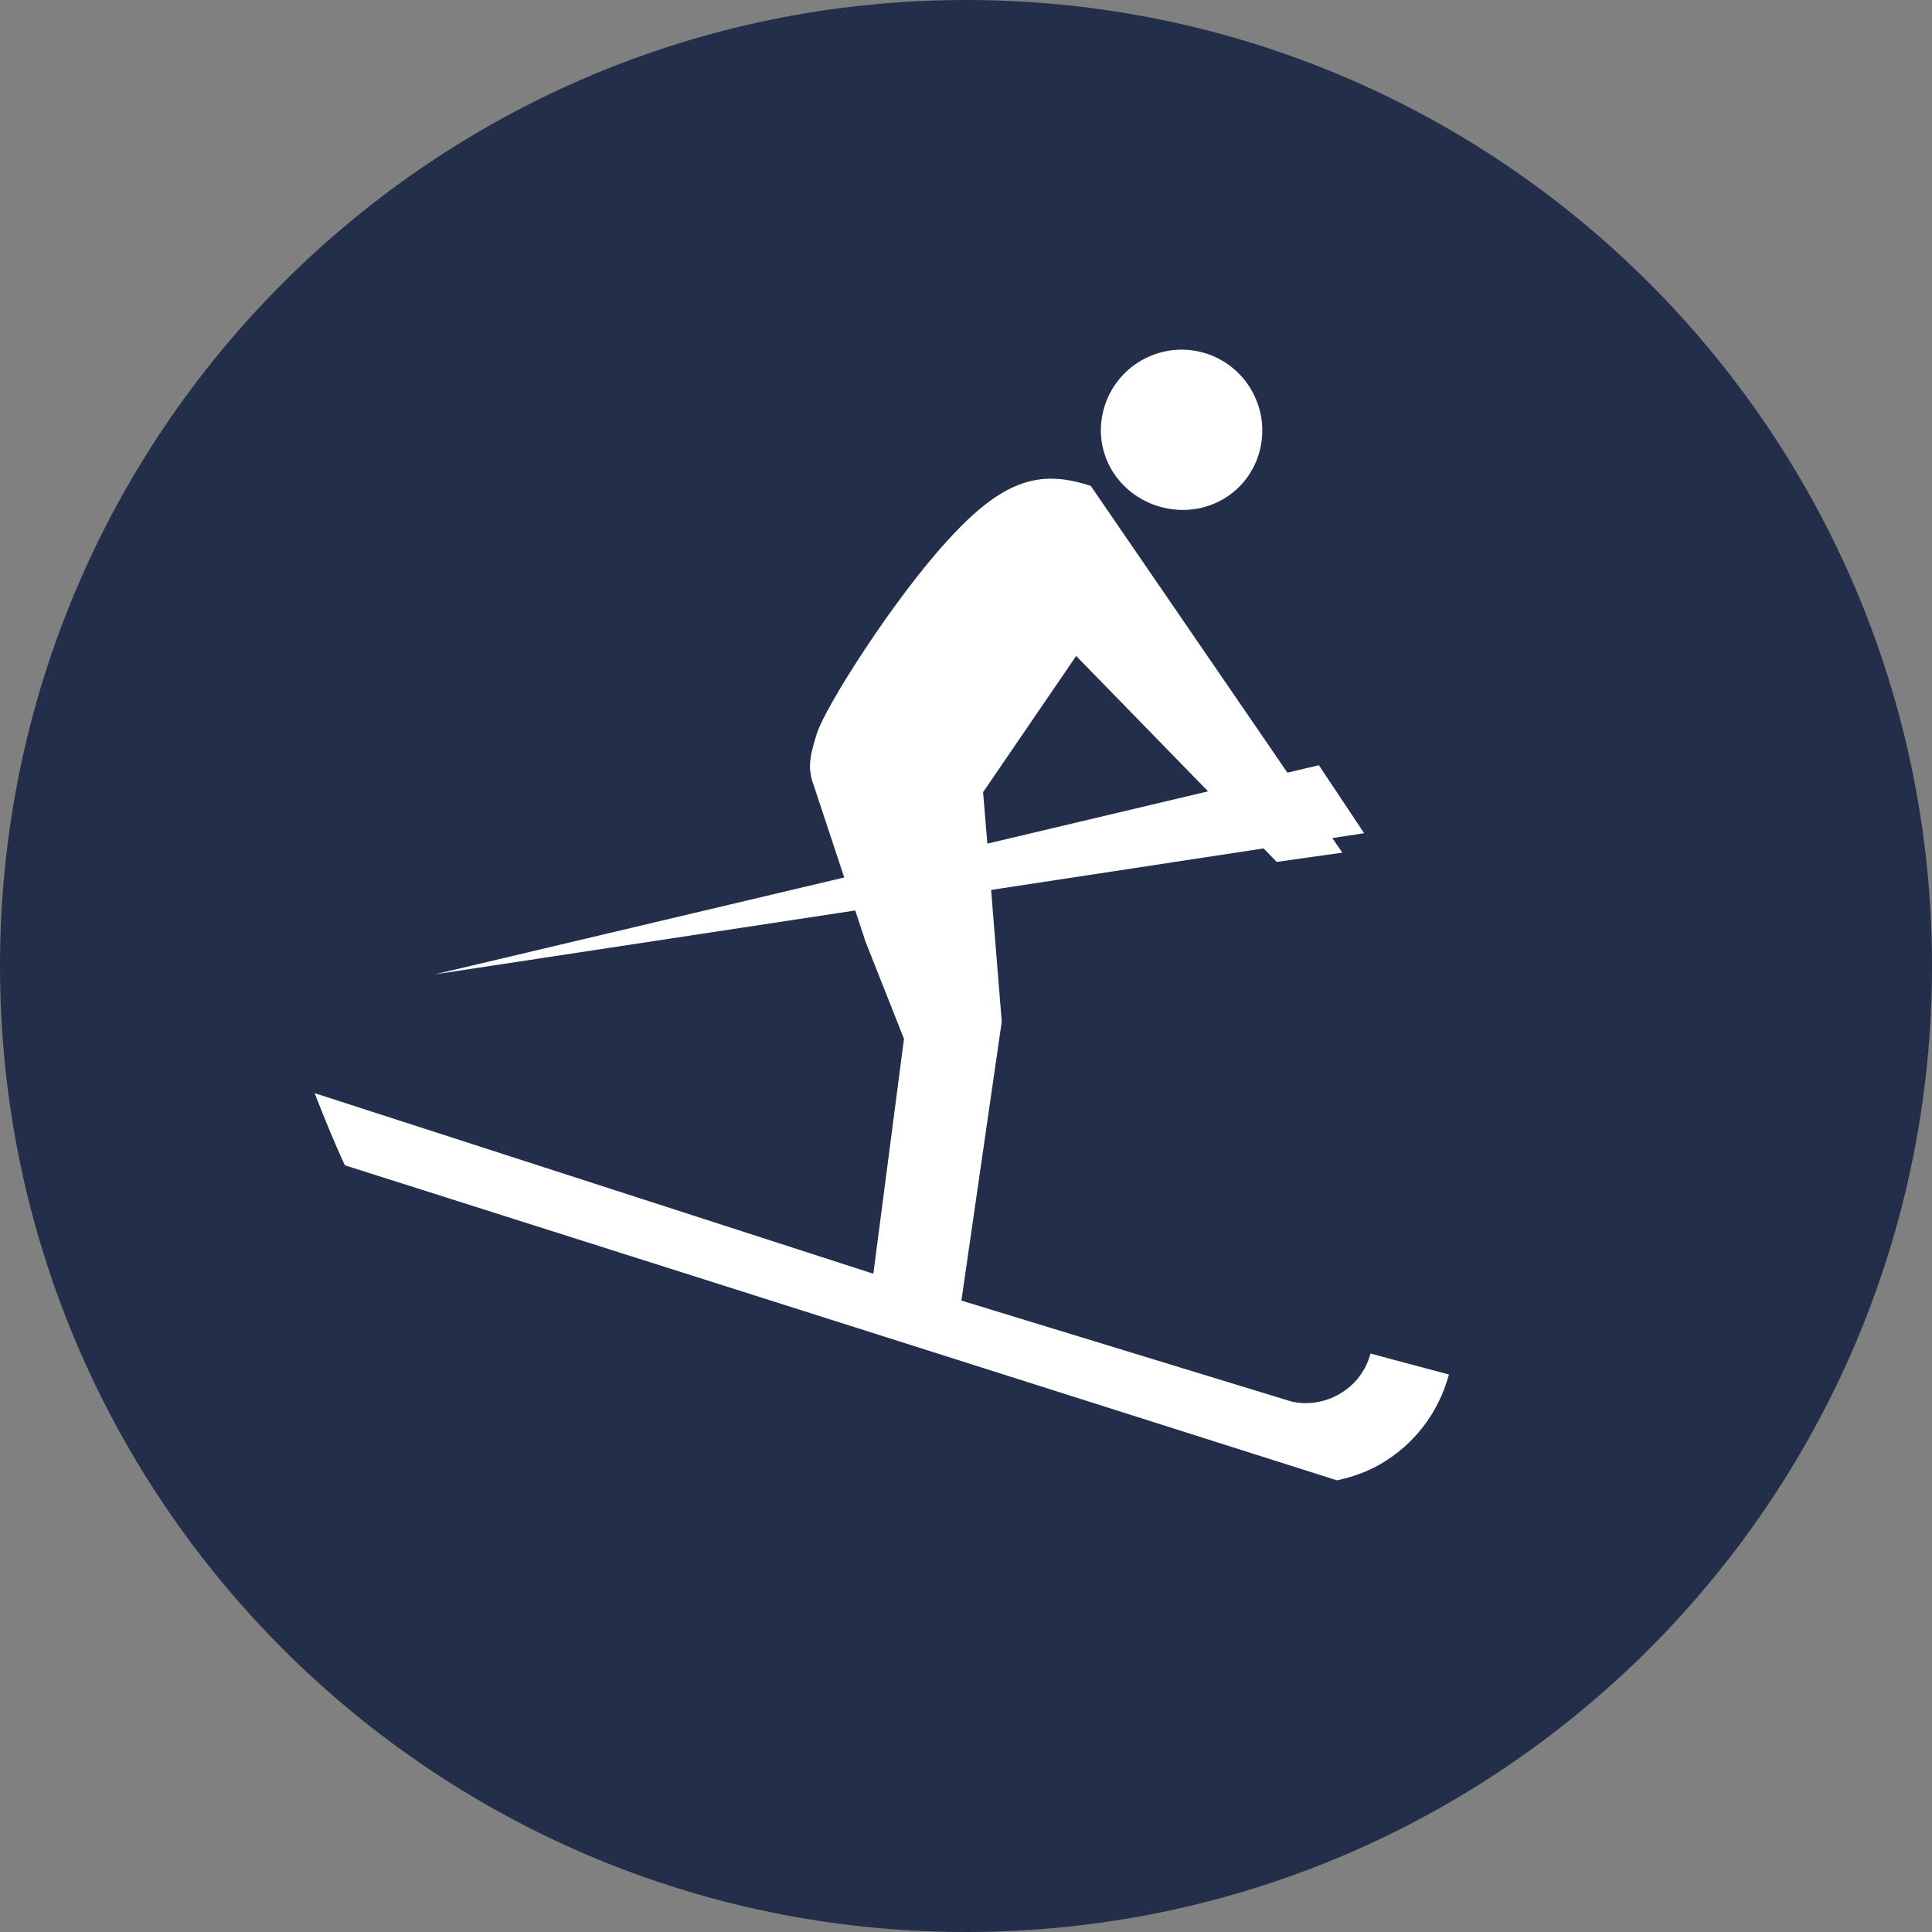
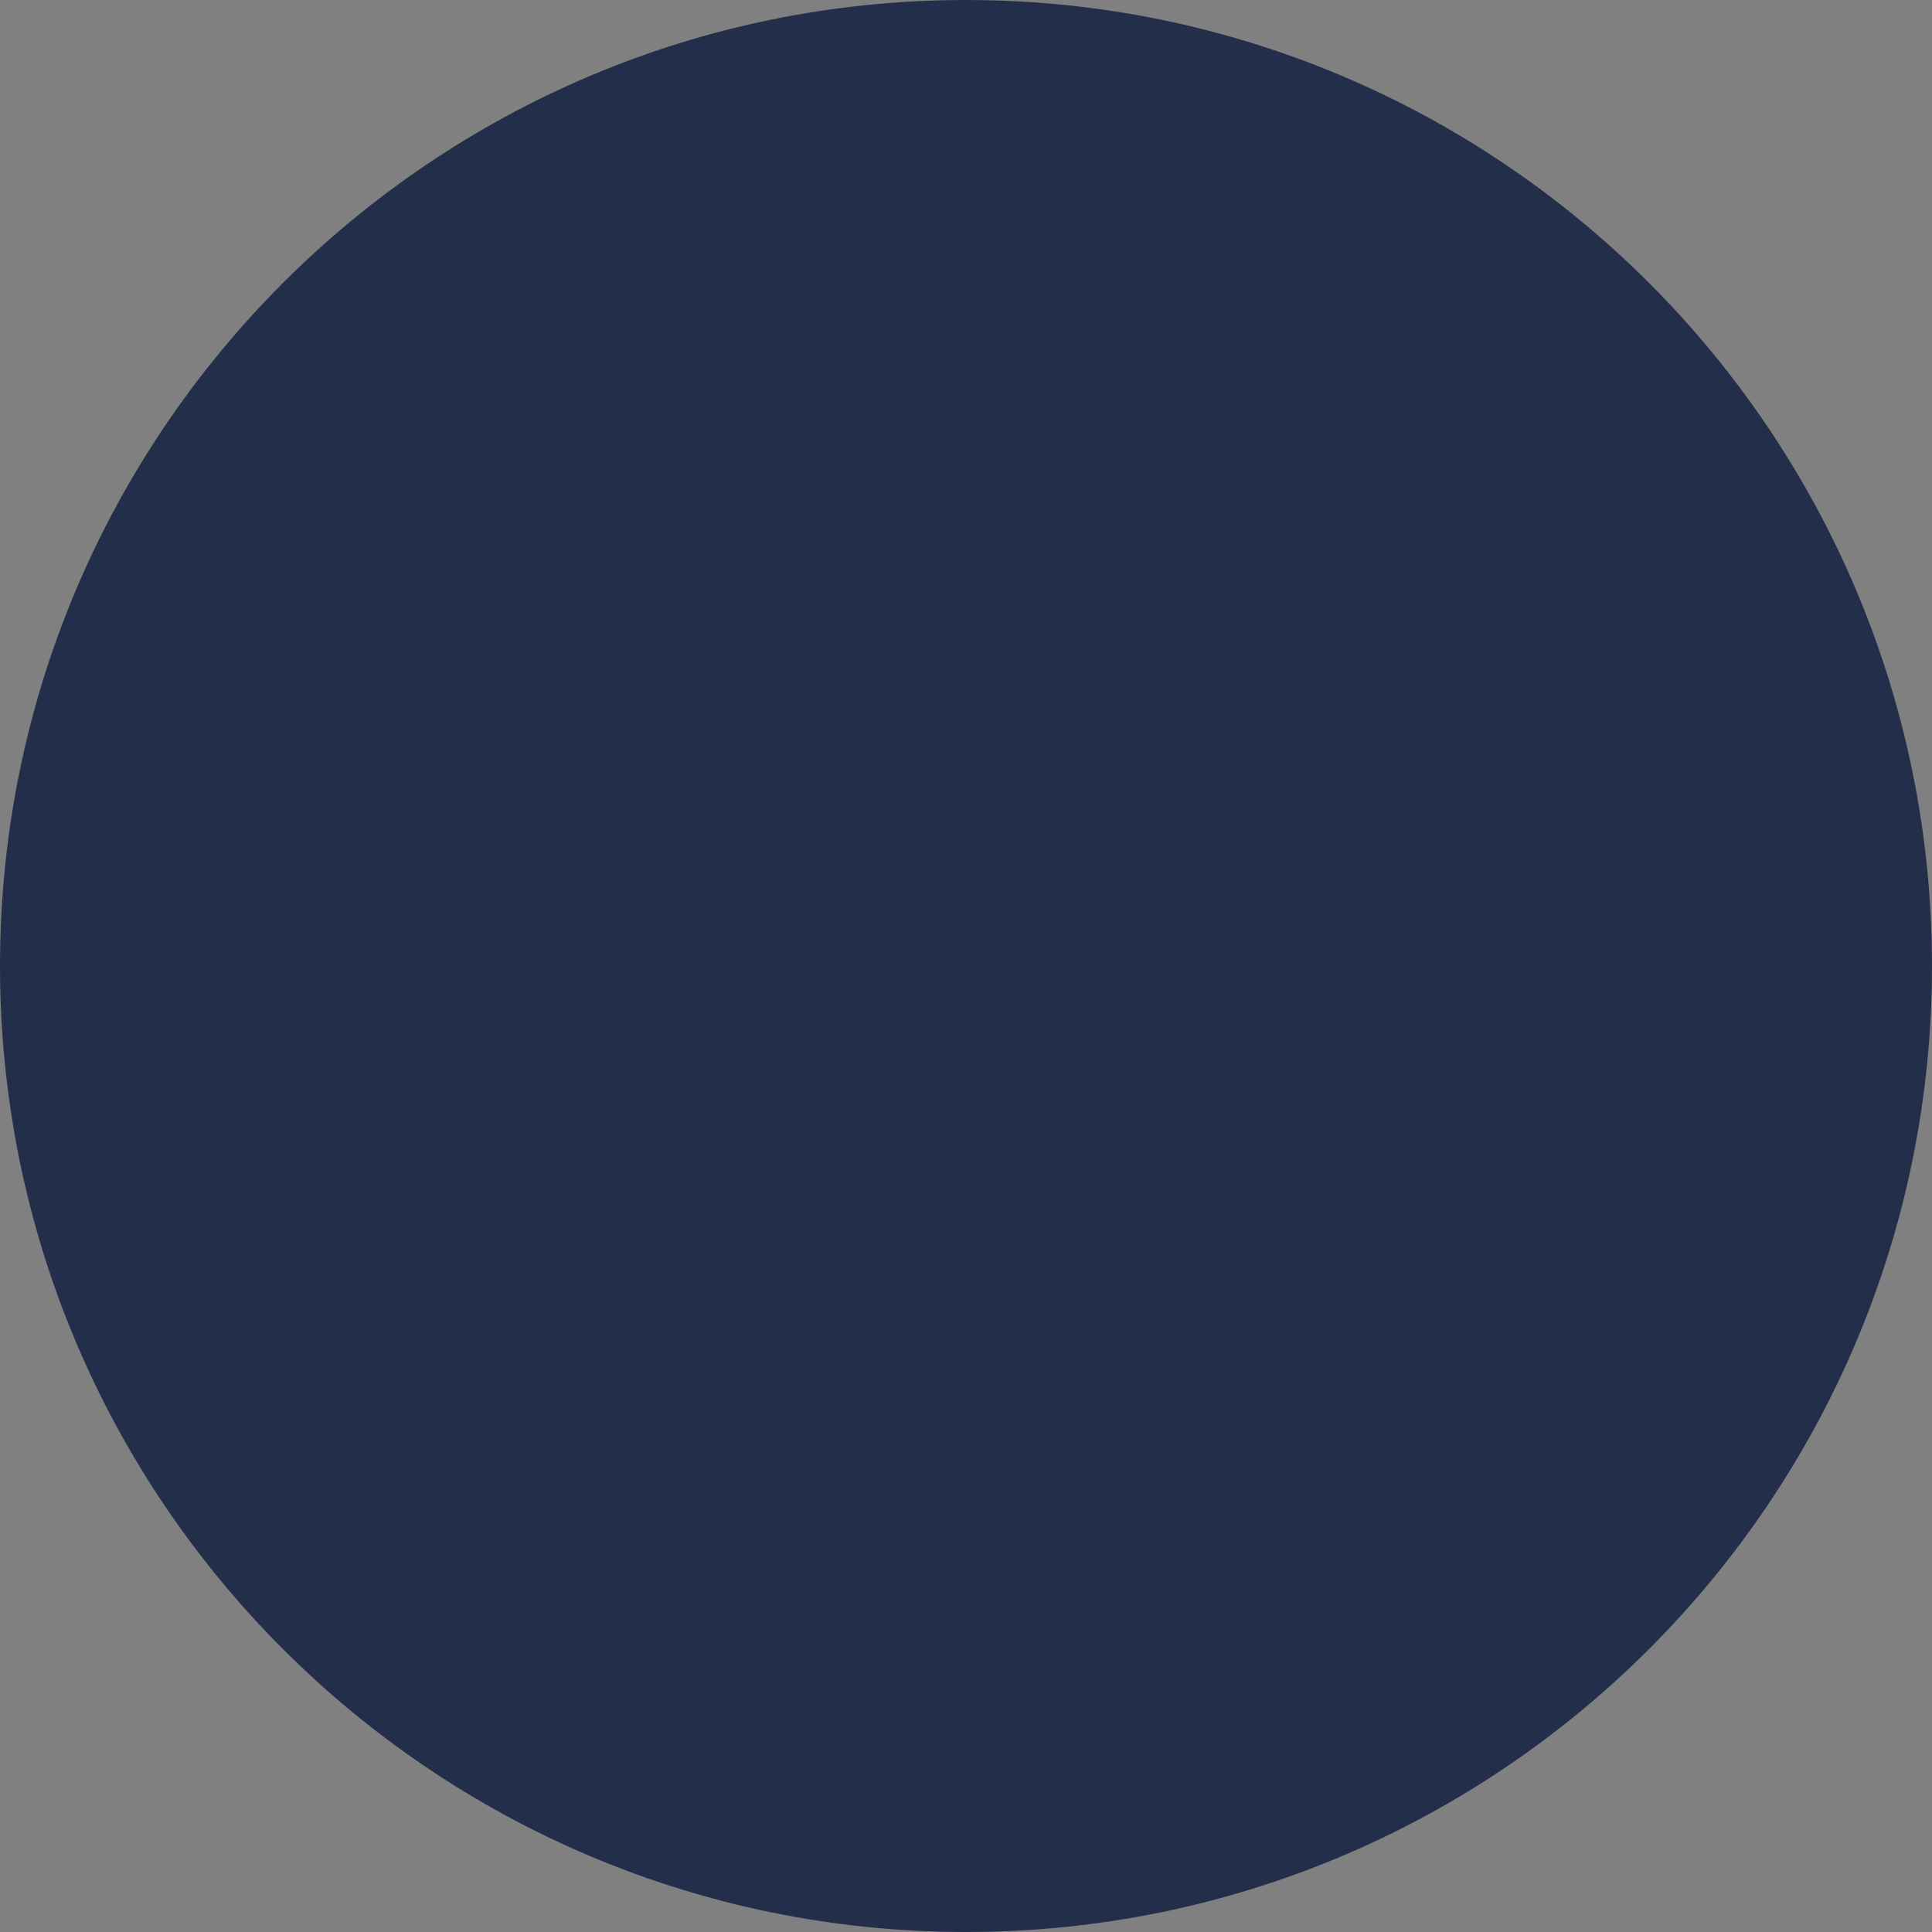
<svg xmlns="http://www.w3.org/2000/svg" width="50px" height="50px" viewBox="0 0 50 50" version="1.1">
  <rect x="0" y="0" width="50" height="50" fill="#808080" stroke="none" />
  <title>icons/activity/ski-circle-000</title>
  <desc>Created with Sketch.</desc>
  <defs />
  <g id="activity" stroke="none" stroke-width="1" fill="none" fill-rule="evenodd">
    <g id="icons/activity/ski-circle-000">
      <path d="M50,25 C50,38.807 38.807,50 25,50 C11.193,50 0,38.807 0,25 C0,11.193 11.193,0 25,0 C38.807,0 50,11.193 50,25" id="Fill-5" fill="#232F4A" />
-       <path d="M35.468,35.03 C35.35,35.475 35.066,35.847 34.663,36.077 C34.266,36.309 33.798,36.369 33.389,36.261 L24.881,33.659 L25.925,26.441 L25.68,23.41 L25.651,23.031 L32.702,21.957 L33.042,22.306 L34.739,22.066 L34.481,21.689 L35.303,21.563 L34.133,19.804 L33.318,19.996 L28.23,12.576 C26.901,12.131 25.939,12.432 24.538,13.971 C23.143,15.483 21.373,18.262 21.142,18.98 C20.998,19.423 20.933,19.741 20.974,19.991 C20.994,20.116 21.017,20.223 21.044,20.279 L21.849,22.709 L11.254,25.216 L22.134,23.563 L22.396,24.36 L23.395,26.885 L22.602,32.964 L8.143,28.291 C8.367,28.865 8.634,29.531 8.925,30.158 L34.6,38.311 C34.989,38.227 35.364,38.099 35.714,37.898 C36.6,37.387 37.233,36.559 37.498,35.572 L35.468,35.03 Z M25.509,21.312 L25.442,20.502 L27.851,16.976 L31.265,20.48 L25.553,21.833 L25.509,21.312 Z M29.947,13.092 C31.048,13.445 32.21,12.882 32.567,11.785 C32.92,10.685 32.321,9.509 31.221,9.15 C30.121,8.797 28.946,9.401 28.591,10.5 C28.237,11.599 28.844,12.735 29.947,13.092 Z" id="Combined-Shape" fill="#FFFFFF" />
    </g>
  </g>
</svg>